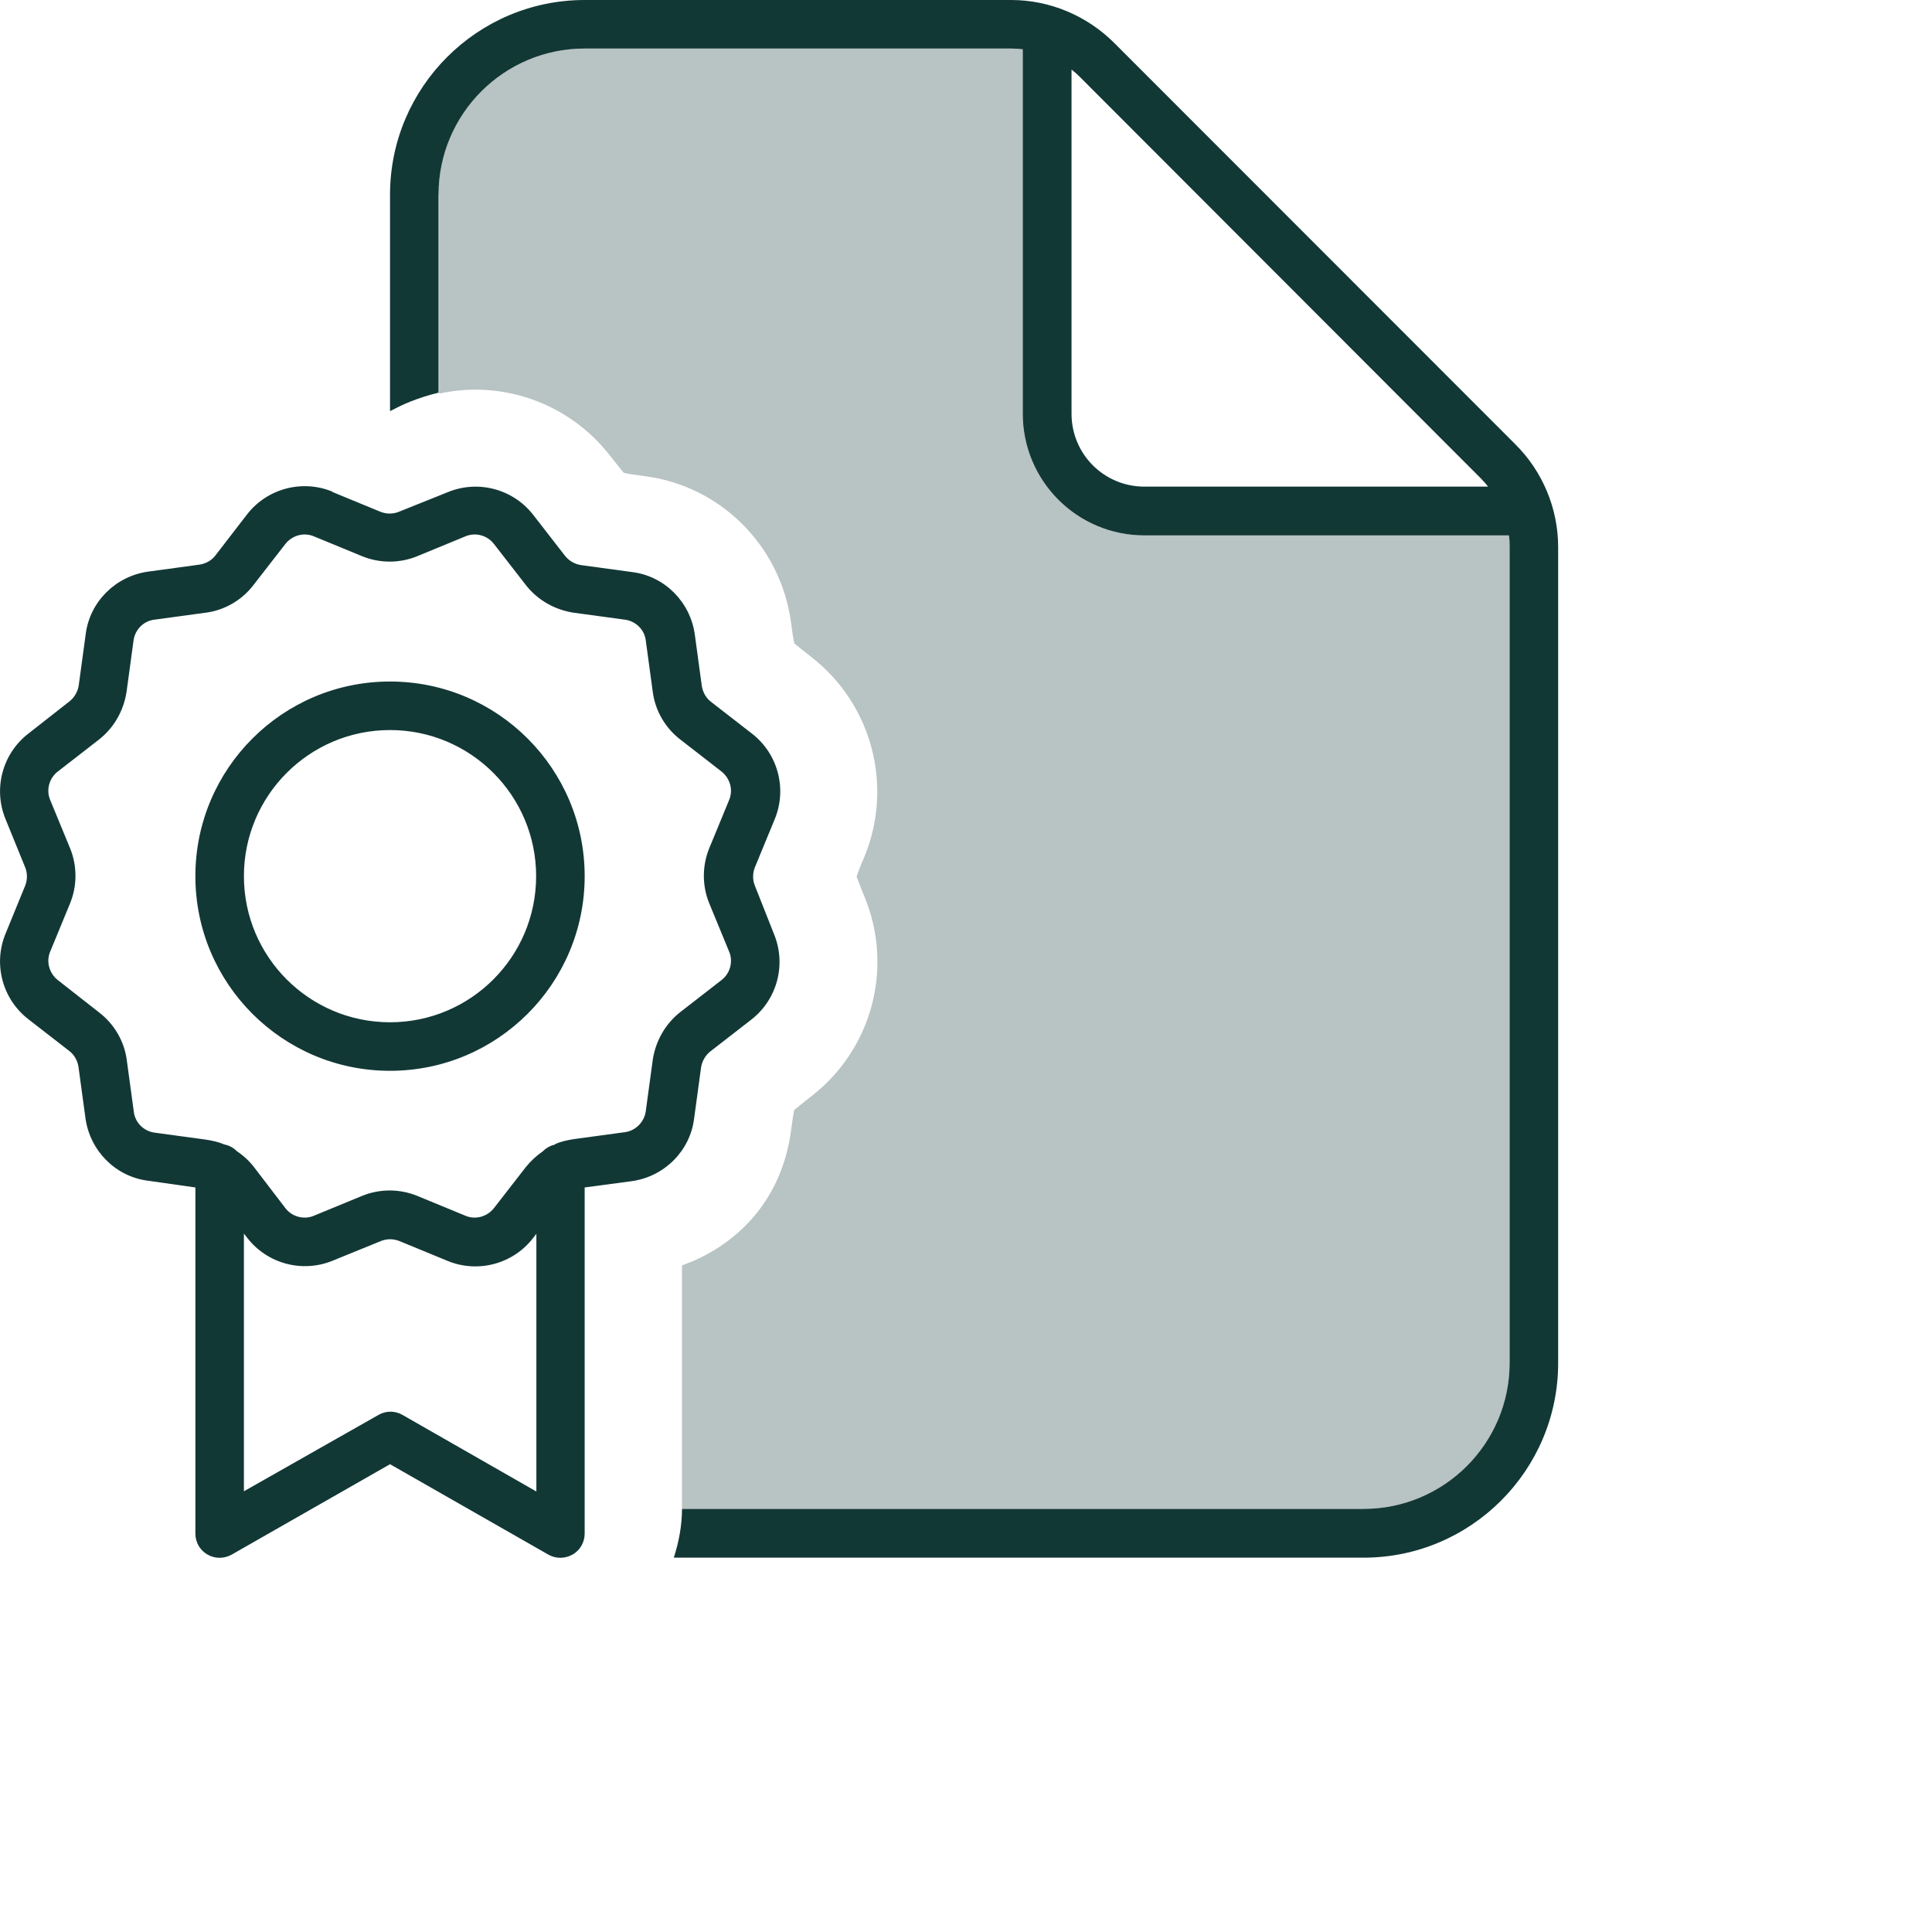
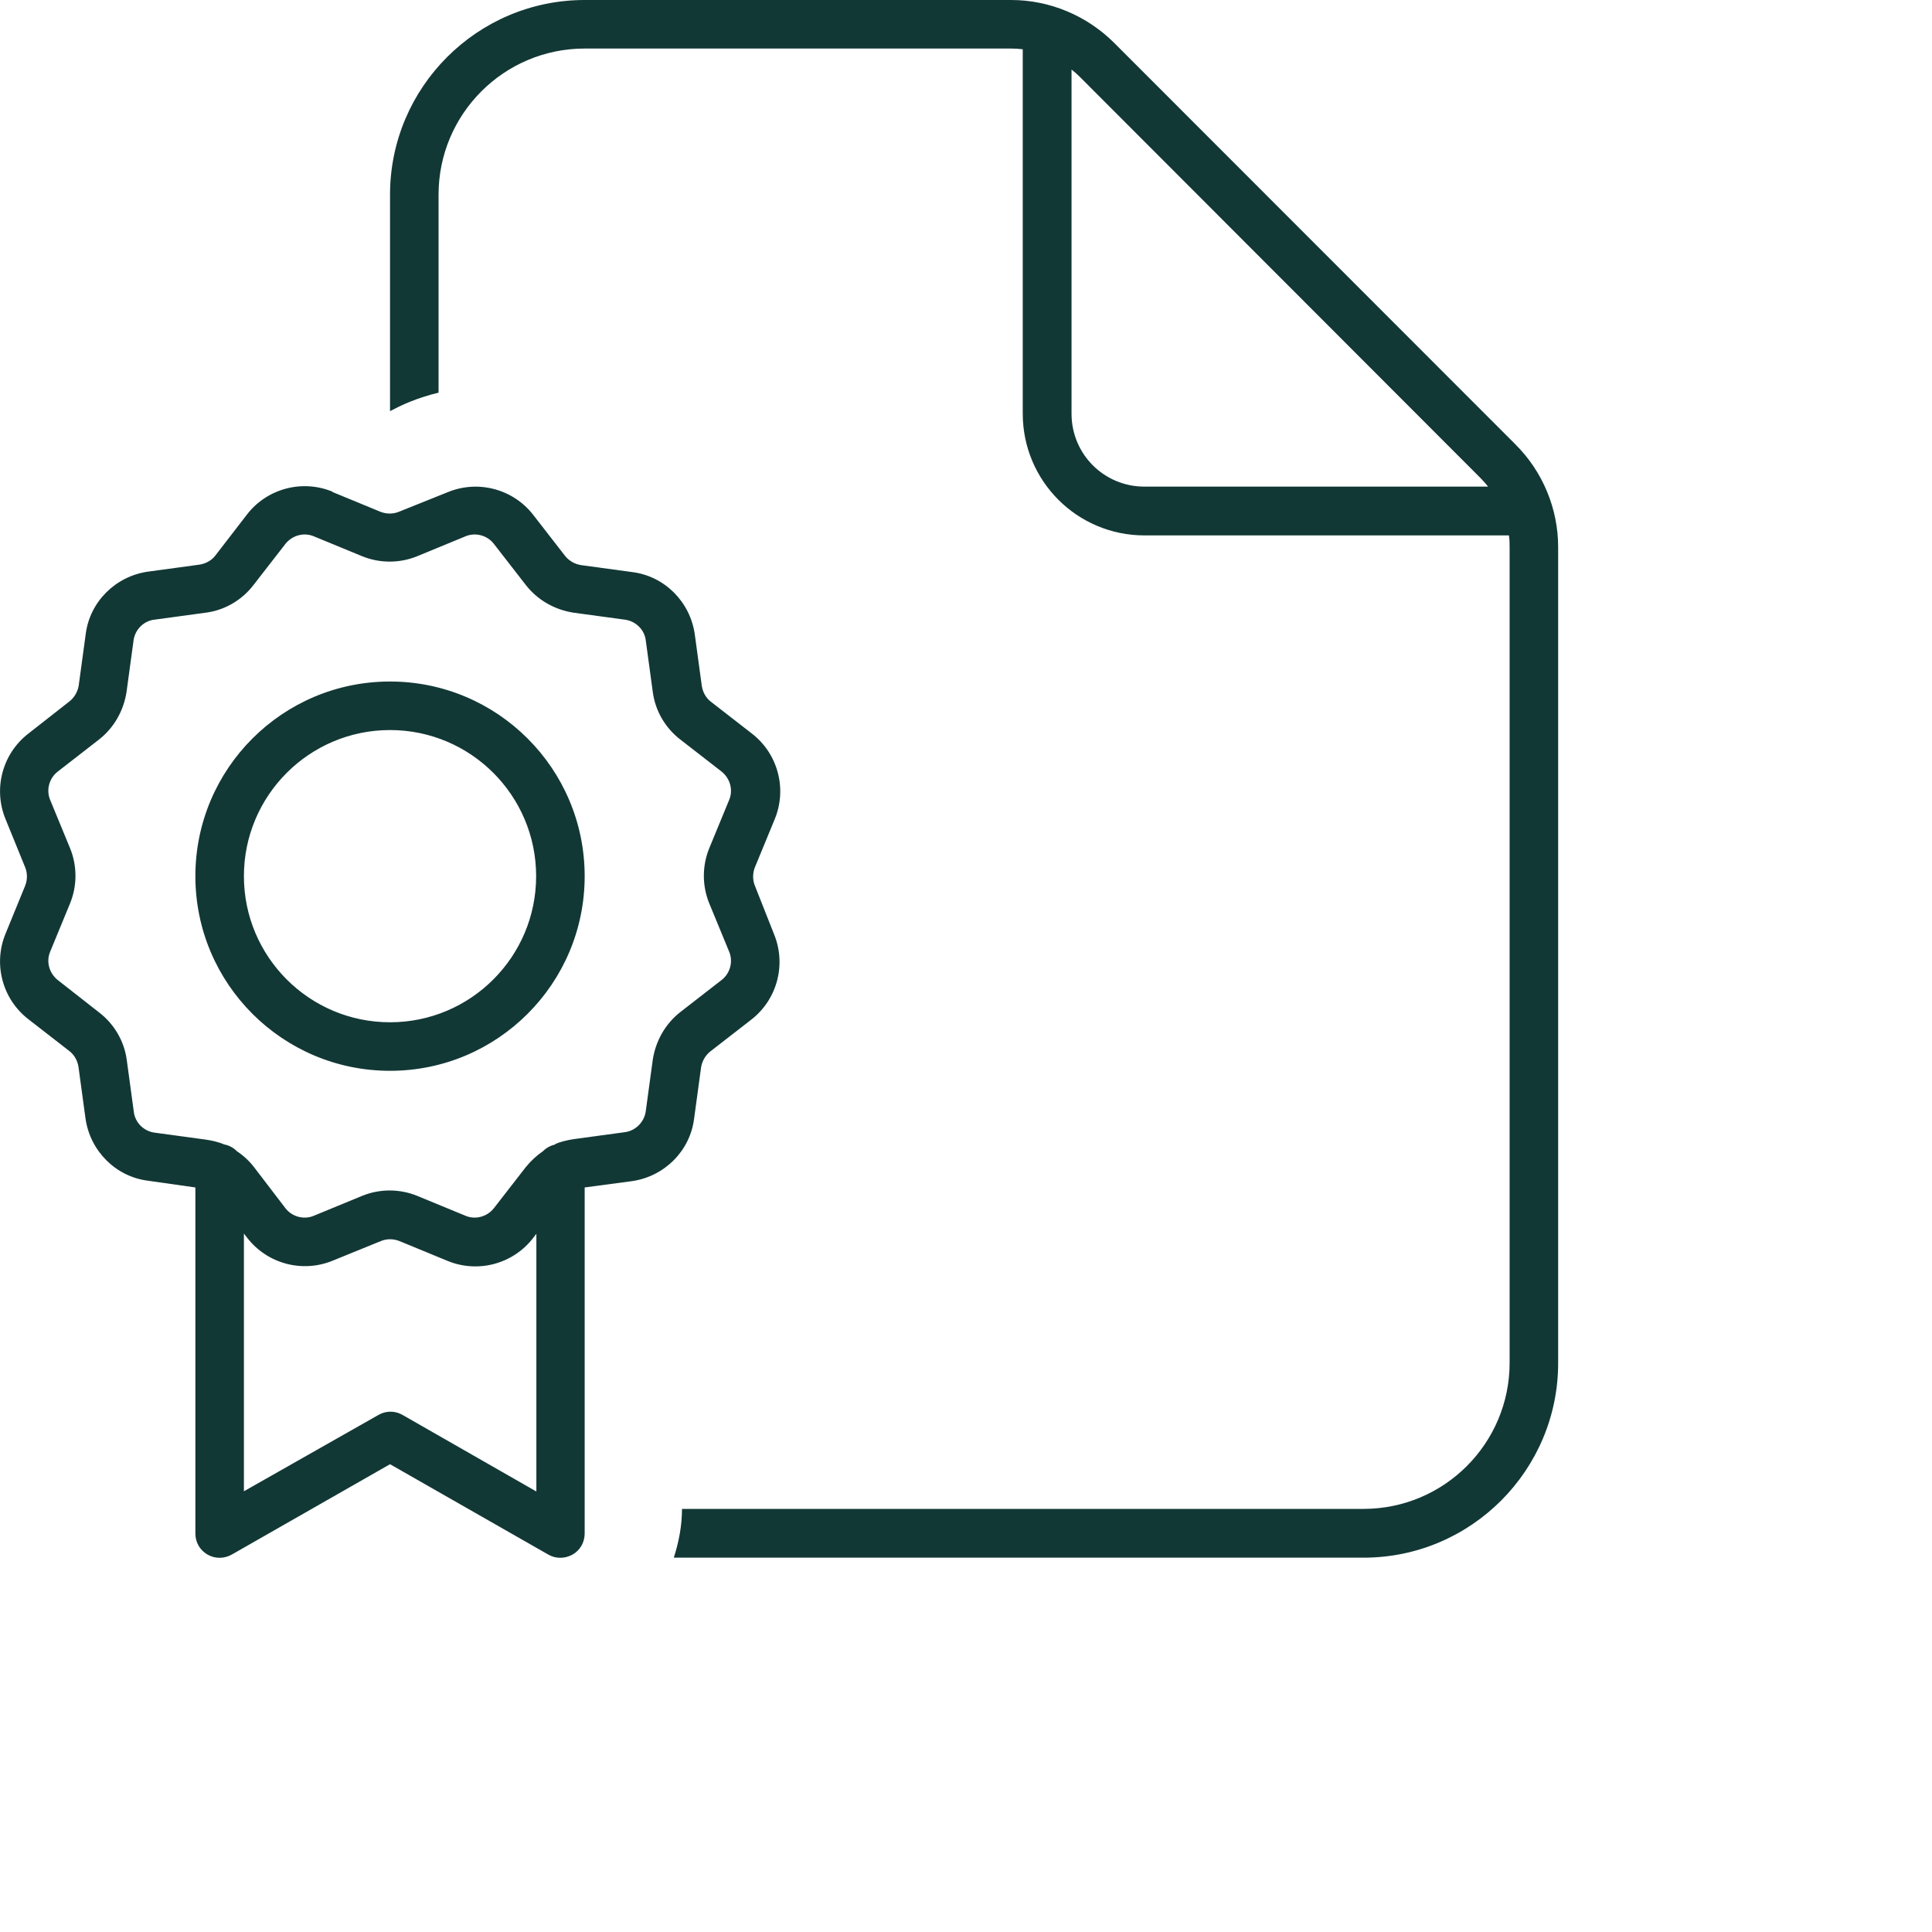
<svg xmlns="http://www.w3.org/2000/svg" id="Green_duotone" width="80" height="80" viewBox="0 0 80 80">
  <defs>
    <style>
      .cls-1 {
        fill: #123836;
      }

      .cls-2 {
        fill: #b8c3c3;
      }
    </style>
  </defs>
  <g id="File_certificate">
-     <path class="cls-2" d="M18.16,8.06c0-3.34,2.71-6.05,6.05-6.05h17.65c.16,0,.33.01.49.03v15.09c0,2.78,2.25,5.04,5.04,5.04h15.09c.03.16.03.33.03.49v33.77c0,3.34-2.71,6.05-6.05,6.05h-28.22v-10.08c.16-.06.31-.13.48-.19.86-.38,1.8-.98,2.59-1.95.81-1,1.27-2.17,1.44-3.41.06-.45.1-.72.14-.89.14-.11.35-.29.71-.57,2.51-1.94,3.41-5.32,2.2-8.25-.18-.42-.26-.68-.33-.84.06-.18.15-.43.33-.84,1.2-2.93.3-6.31-2.2-8.25-.35-.28-.57-.45-.71-.57-.04-.18-.08-.45-.14-.89-.43-3.14-2.9-5.62-6.03-6.03-.45-.06-.72-.1-.89-.14-.11-.14-.29-.35-.57-.71-1.69-2.18-4.46-3.15-7.08-2.57v-8.23Z" />
    <path class="cls-1" d="M18.16,16.26v-8.2c0-3.34,2.71-6.05,6.05-6.05h17.65c.16,0,.33.01.49.03v15.09c0,2.78,2.25,5.04,5.04,5.04h15.09c.03.16.03.33.03.49v33.77c0,3.34-2.71,6.05-6.05,6.05h-28.22c0,.69-.13,1.37-.34,2.02h28.56c4.45,0,8.06-3.62,8.06-8.06V22.66c0-1.6-.64-3.14-1.78-4.27L46.14,1.78c-1.13-1.13-2.67-1.78-4.27-1.78h-17.66c-4.45,0-8.06,3.62-8.06,8.06v8.96h.01c.19-.1.5-.26.83-.39.38-.15.78-.28,1.17-.37h0ZM61.32,19.81c.11.11.21.23.3.34h-14.23c-1.68,0-3.02-1.35-3.02-3.02V2.88c.13.1.24.2.34.3l16.61,16.63ZM13.77,20.36c-1.26-.52-2.71-.13-3.54.94l-1.31,1.7c-.16.21-.4.34-.66.38l-2.13.29c-1.35.19-2.41,1.25-2.58,2.58l-.29,2.13c-.04.26-.18.5-.38.66l-1.71,1.34c-1.07.83-1.46,2.28-.94,3.54l.81,1.99c.1.24.1.52,0,.77l-.81,1.98c-.52,1.26-.13,2.71.94,3.54l1.7,1.32c.21.16.34.4.38.66l.29,2.13c.19,1.35,1.25,2.41,2.58,2.58l1.97.28v14.33c0,.37.19.69.5.87s.69.18,1.01,0l6.55-3.74,6.55,3.74c.31.18.69.18,1.01,0s.5-.52.5-.87v-14.33l1.95-.26c1.35-.19,2.41-1.25,2.58-2.58l.29-2.13c.04-.26.18-.5.38-.66l1.7-1.32c1.07-.83,1.46-2.28.94-3.54l-.79-2c-.1-.24-.1-.52,0-.77l.82-1.99c.52-1.26.13-2.71-.94-3.54l-1.7-1.32c-.21-.16-.34-.4-.38-.66l-.29-2.13c-.19-1.35-1.25-2.41-2.58-2.58l-2.13-.29c-.26-.04-.5-.18-.66-.38l-1.32-1.7c-.83-1.07-2.28-1.46-3.54-.94l-2.02.81c-.24.1-.52.1-.77,0l-1.99-.82h0ZM23,47.39c-.2.04-.38.14-.52.28-.26.18-.5.4-.71.66l-1.32,1.7c-.28.35-.76.49-1.18.31l-1.99-.82c-.73-.3-1.56-.3-2.29,0l-1.99.82c-.42.18-.91.04-1.18-.31l-1.3-1.7c-.2-.26-.44-.48-.71-.66-.14-.14-.31-.24-.52-.28-.24-.1-.49-.16-.76-.2l-2.13-.29c-.45-.06-.81-.42-.86-.87l-.29-2.13c-.1-.78-.52-1.5-1.15-1.98l-1.71-1.34c-.35-.28-.49-.76-.31-1.18l.82-1.99c.3-.73.3-1.56,0-2.29l-.82-1.99c-.18-.42-.04-.91.31-1.18l1.7-1.32c.63-.49,1.03-1.2,1.15-1.98l.29-2.13c.06-.45.42-.81.86-.86l2.13-.29c.78-.1,1.5-.52,1.98-1.15l1.32-1.7c.28-.35.76-.49,1.18-.31l1.99.82c.73.3,1.56.3,2.29,0l1.99-.82c.42-.18.91-.04,1.18.31l1.32,1.7c.49.63,1.2,1.03,1.98,1.15l2.13.29c.45.06.81.42.86.86l.29,2.13c.1.78.52,1.5,1.15,1.98l1.7,1.32c.35.28.49.76.31,1.18l-.82,1.99c-.3.73-.3,1.56,0,2.29l.82,1.99c.18.42.04.91-.31,1.18l-1.7,1.32c-.63.49-1.03,1.2-1.15,1.98l-.29,2.13c-.06.45-.42.81-.86.87l-2.13.29c-.26.04-.52.1-.76.2h-.01ZM10.1,51.08l.14.18c.83,1.07,2.28,1.46,3.54.94l1.99-.81c.24-.1.52-.1.77,0l1.99.82c1.26.52,2.71.13,3.54-.94l.14-.18v10.67l-5.54-3.17c-.31-.18-.69-.18-1,0l-5.57,3.16v-10.67ZM10.1,36.28c0-3.34,2.71-6.05,6.05-6.05s6.05,2.71,6.05,6.05-2.71,6.05-6.05,6.05-6.05-2.71-6.05-6.05ZM24.21,36.28c0-4.45-3.61-8.06-8.06-8.06s-8.06,3.61-8.06,8.06,3.61,8.06,8.06,8.06,8.06-3.61,8.06-8.06Z" />
  </g>
</svg>